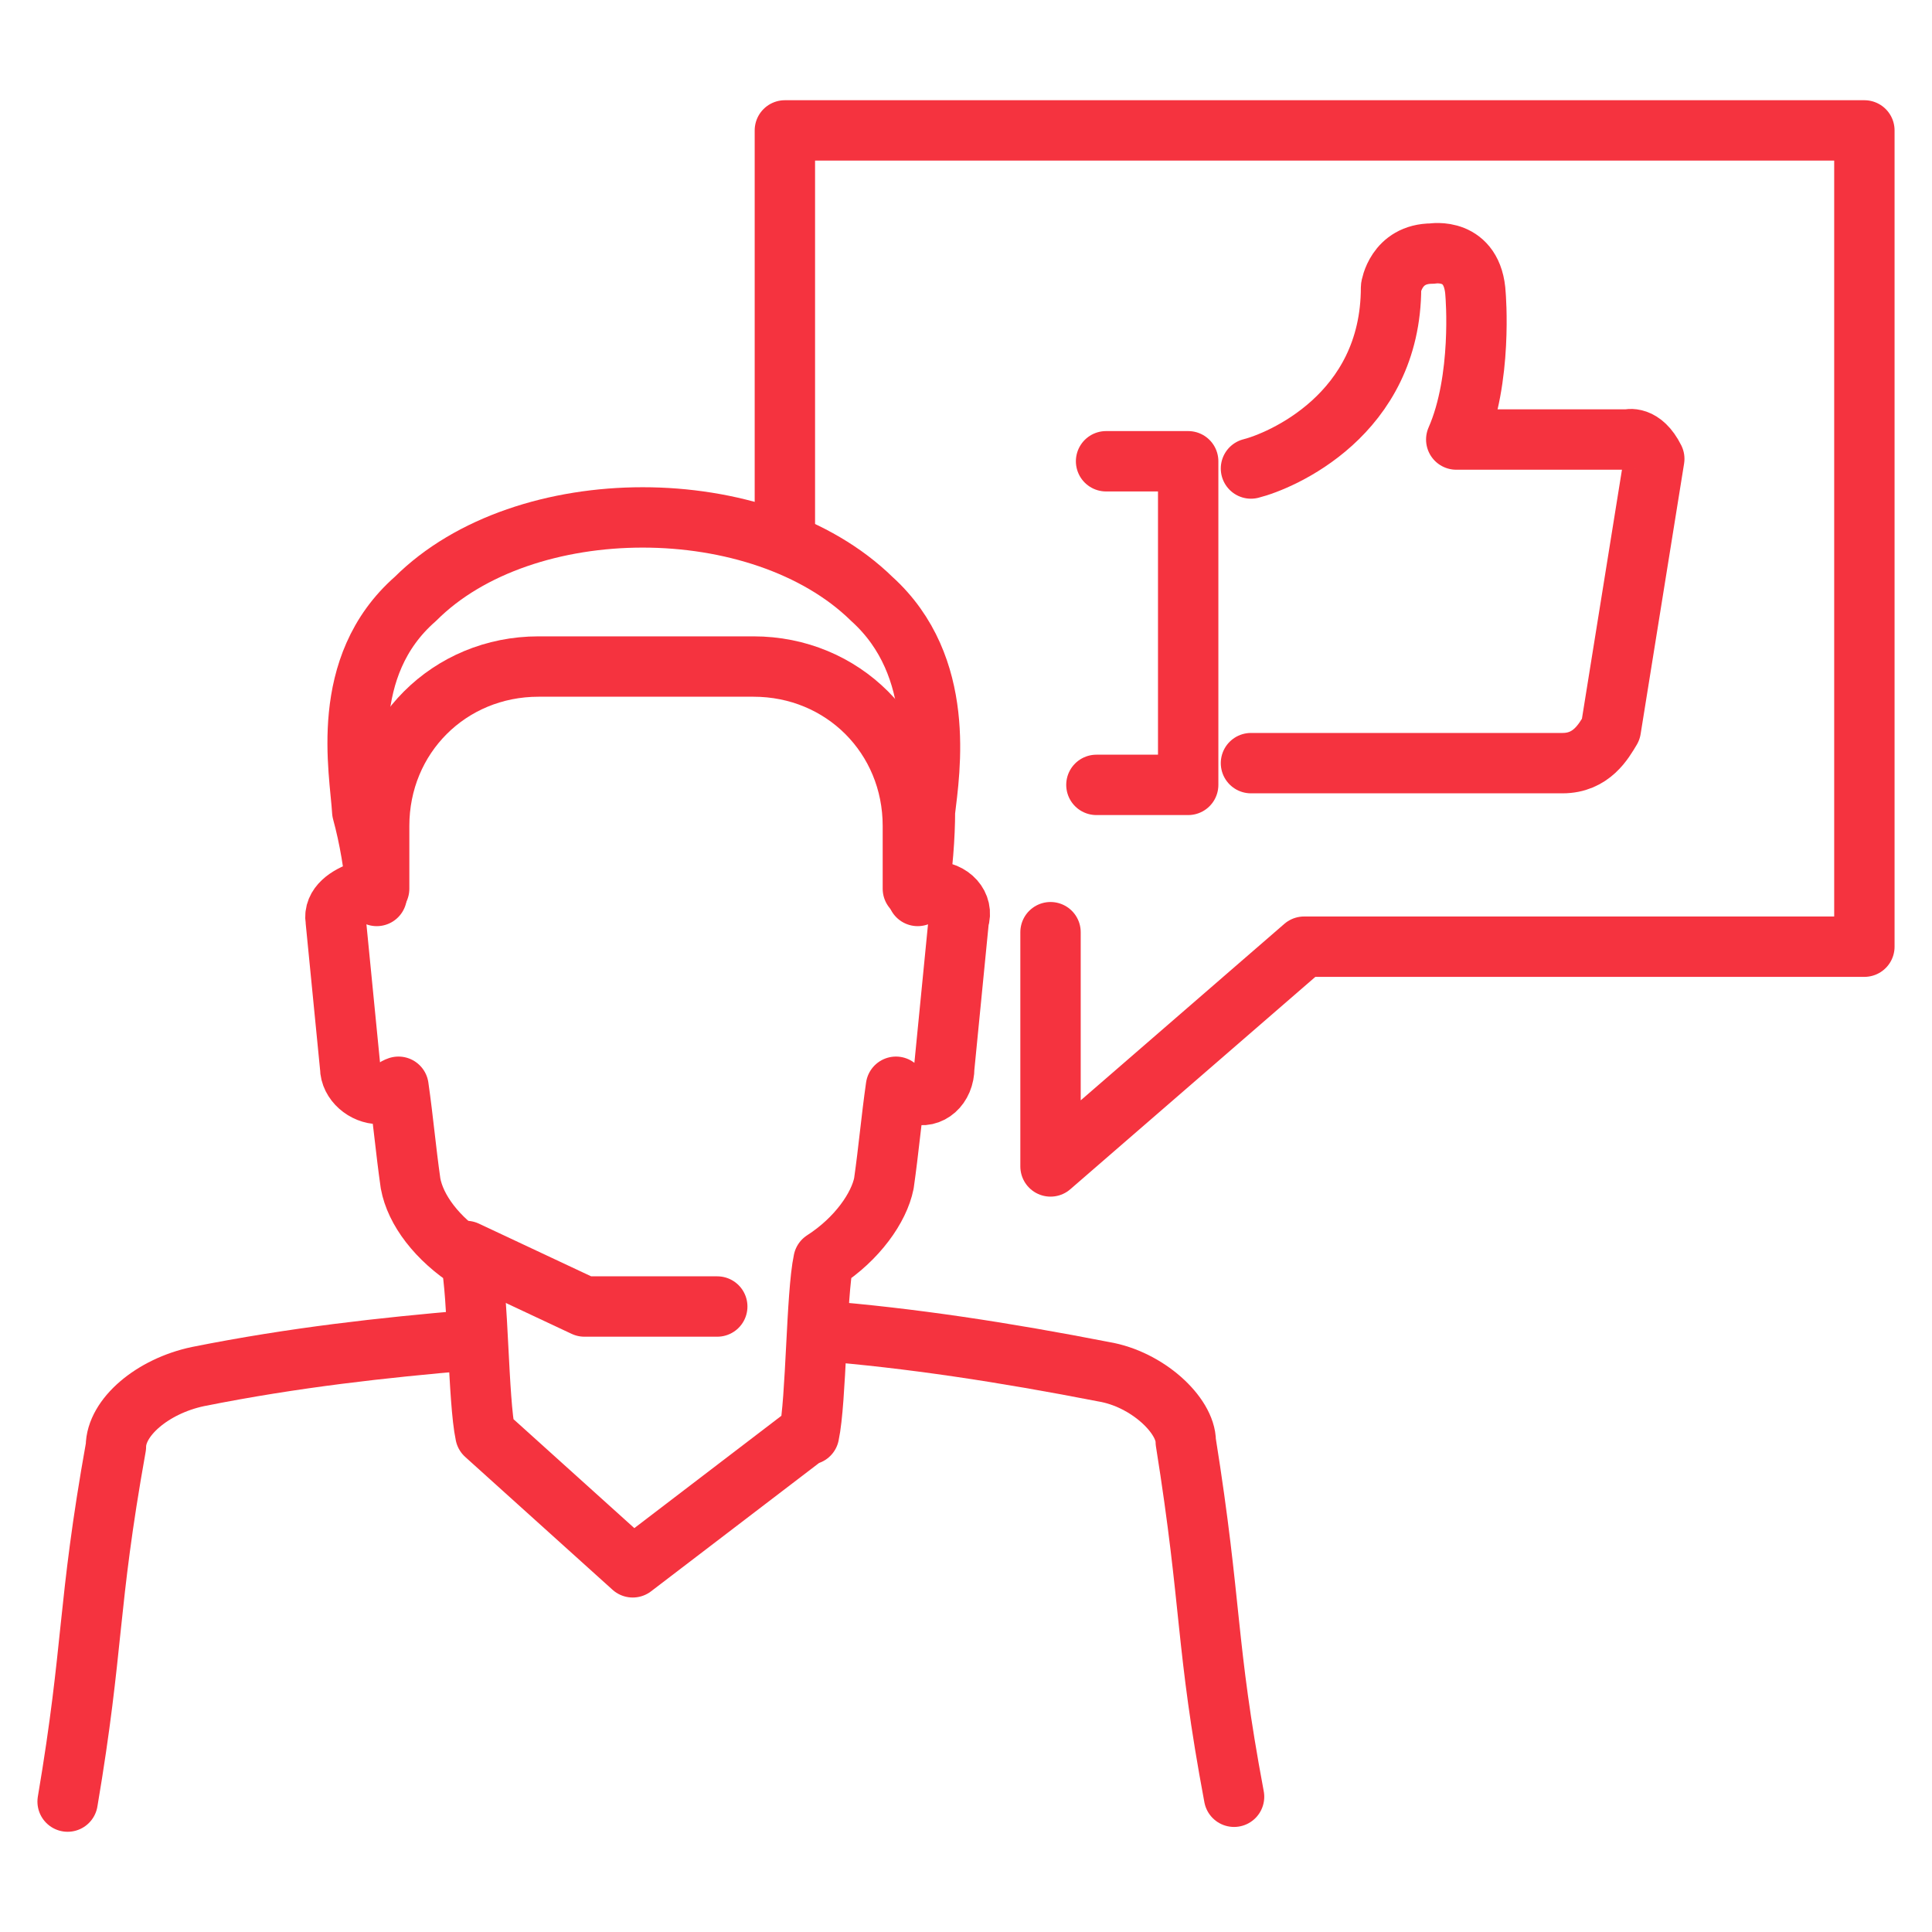
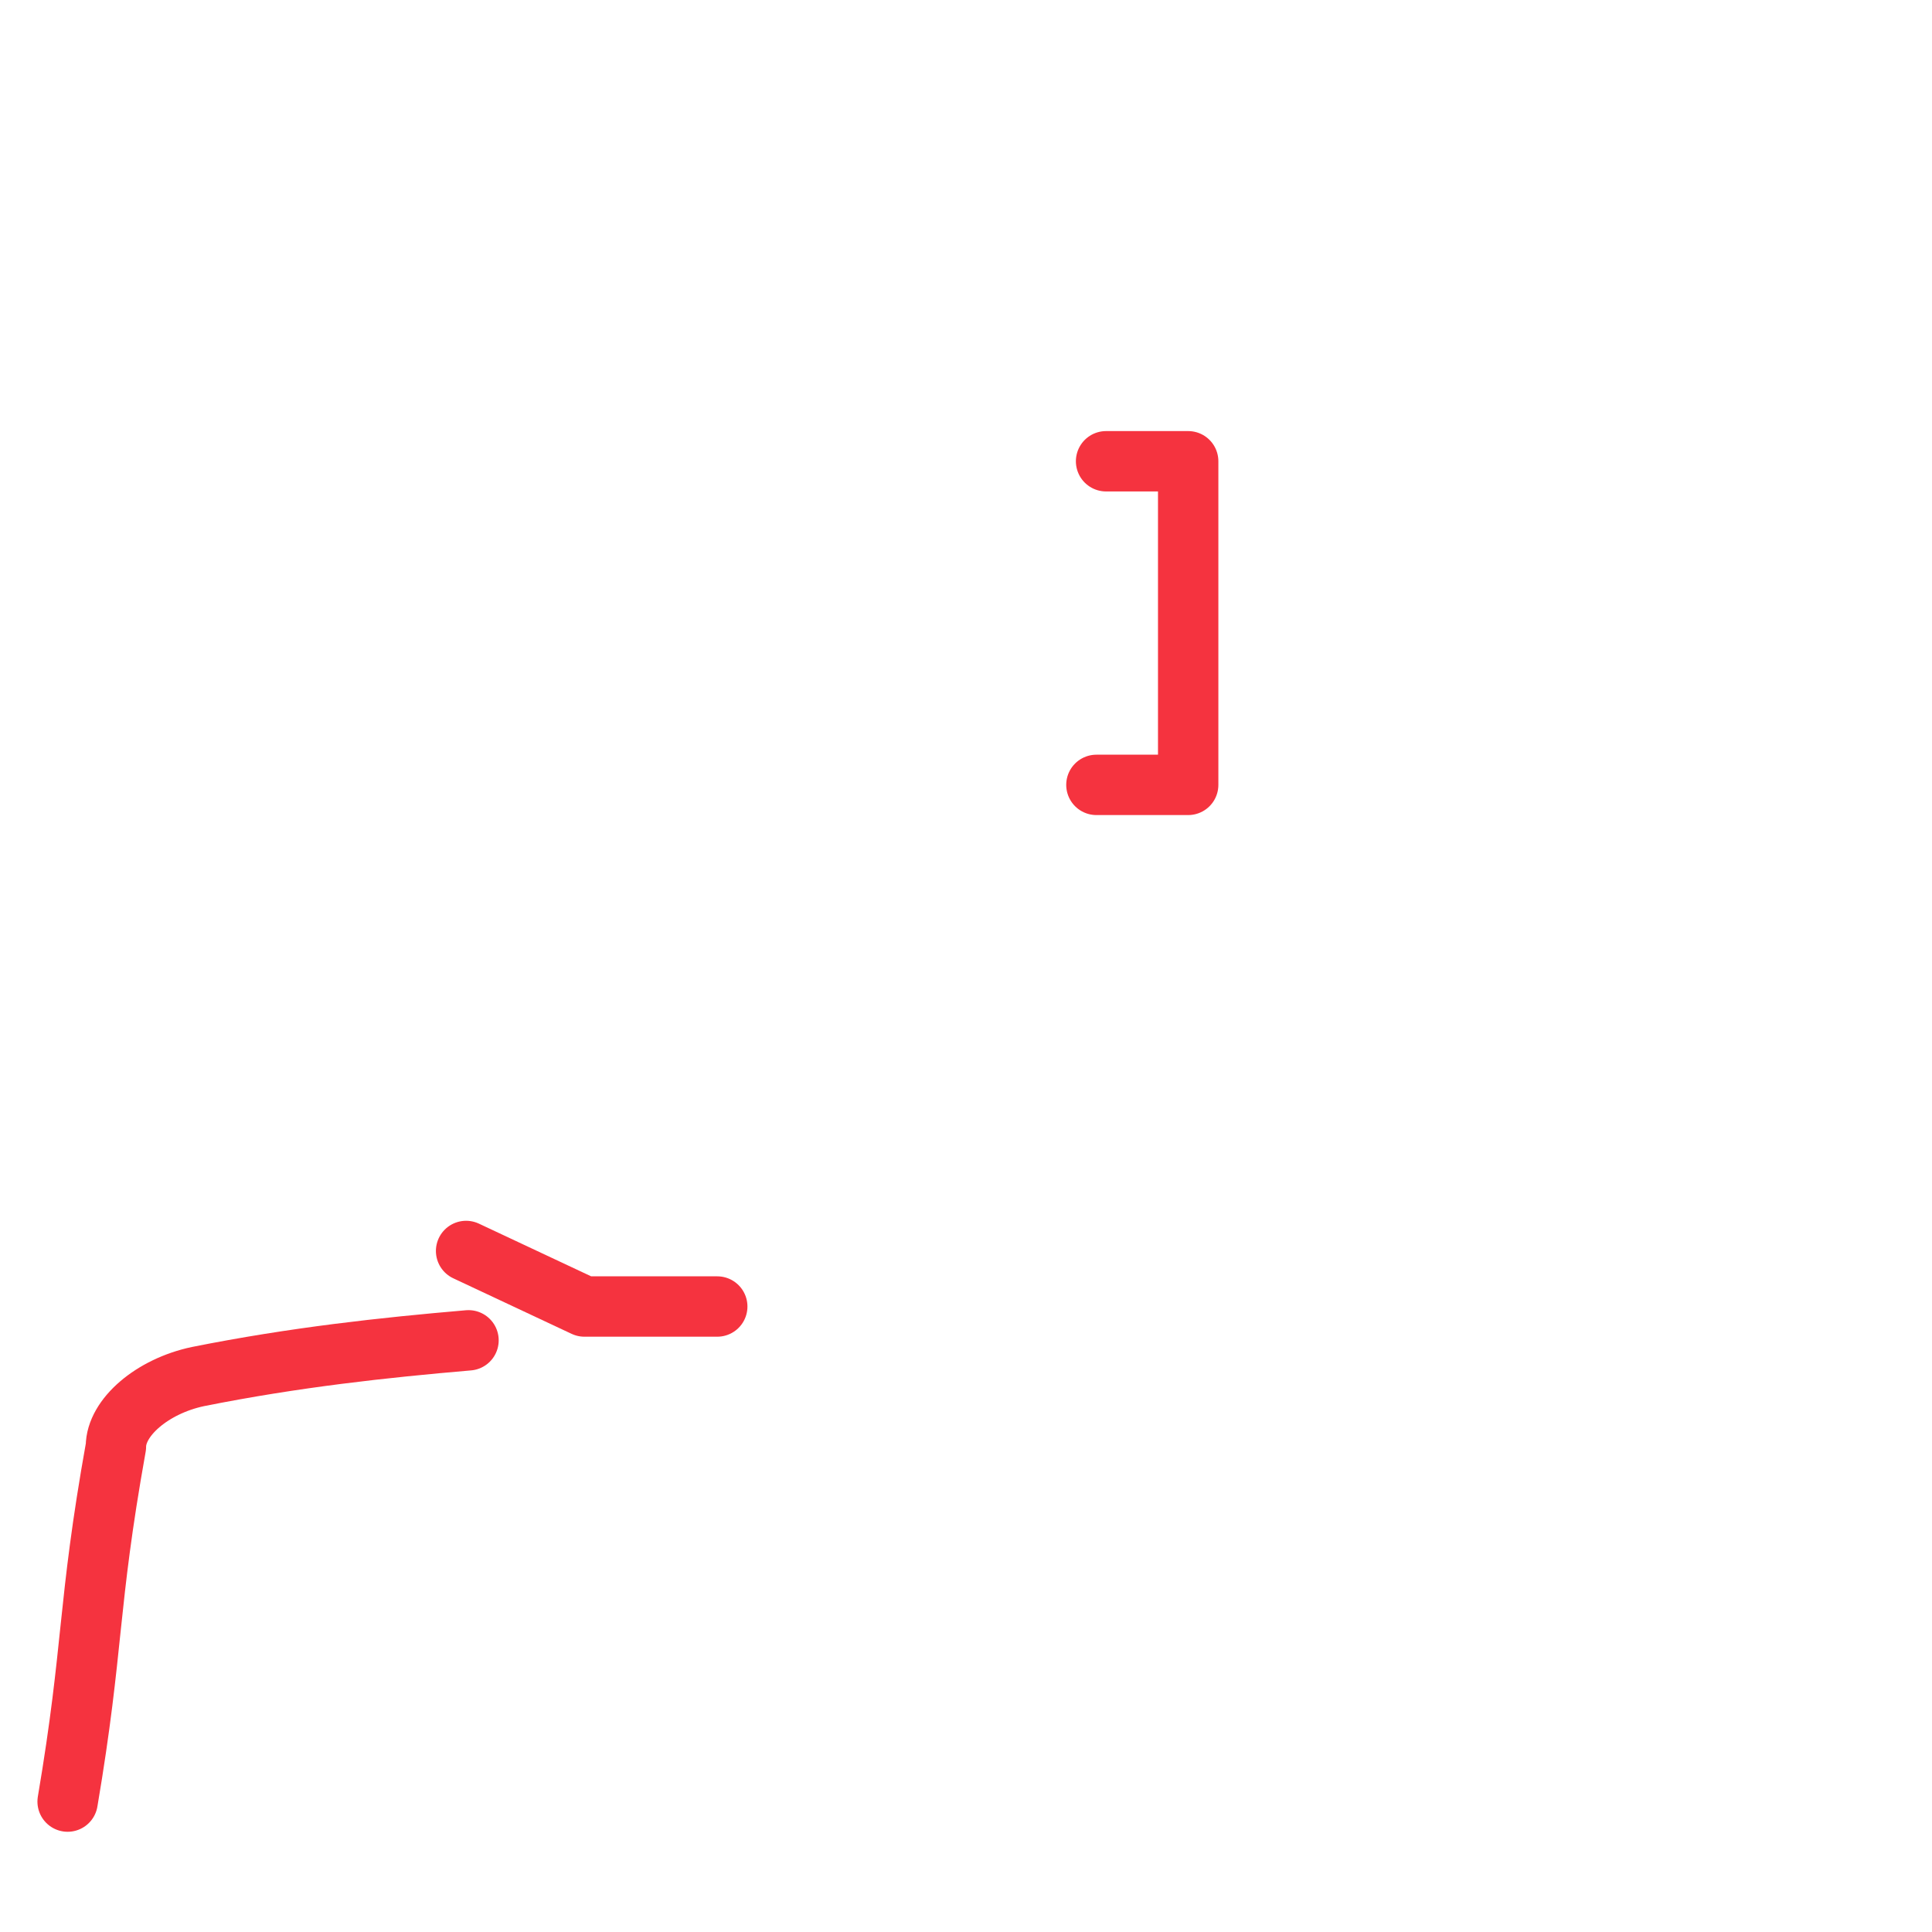
<svg xmlns="http://www.w3.org/2000/svg" id="Layer_1" version="1.1" viewBox="0 0 80 80">
  <defs>
    <style>
      .st0 {
        fill: none;
        stroke: #f5333f;
        stroke-linecap: round;
        stroke-linejoin: round;
        stroke-width: 2.5px;
      }
    </style>
  </defs>
-   <polyline class="st0" points="32.5 22.3 32.5 5.4 77.2 5.4 77.2 39.2 54 39.2 43.5 48.3 43.5 38.6" />
-   <path class="st0" d="M33.9,55.1c3.8.3,7.7.9,11.8,1.7,1.8.3,3.4,1.8,3.4,2.9,1.1,6.9.8,8.3,2,14.7" />
  <path class="st0" d="M2.8,74.6c1.1-6.5.8-8,2-14.7,0-1.2,1.5-2.5,3.4-2.9,4-.8,7.7-1.2,11.2-1.5" />
-   <path class="st0" d="M33.5,59.4c.3-1.4.3-5.8.6-7.2,1.4-.9,2.3-2.2,2.5-3.2.2-1.4.3-2.6.5-4,.2.3.3.3.8.3.6.2,1.2-.3,1.2-1.1l.6-6.1c.2-.6-.3-1.2-1.1-1.2s-.5,0-.6.2c.2-1.1.3-2.5.3-3.5.2-1.7.9-6-2.2-8.8-4.6-4.5-14.4-4.5-18.9,0-3.2,2.8-2.3,7.1-2.2,8.8.3,1.1.5,2.3.6,3.5q-.3-.2-.6-.2c-.6.2-1.2.6-1.1,1.2l.6,6.1c0,.6.6,1.1,1.2,1.1s.5-.2.8-.3c.2,1.4.3,2.6.5,4,.2,1.1,1.1,2.3,2.5,3.2.3,1.4.3,5.8.6,7.2l6.1,5.5,7.2-5.5Z" />
-   <path class="st0" d="M15.7,36.8v-2.6c0-3.7,2.9-6.6,6.6-6.6h8.9c3.7,0,6.6,2.9,6.6,6.6v2.6" />
  <polyline class="st0" points="29.7 54.1 24.2 54.1 19.3 51.8" />
  <g>
-     <path class="st0" d="M51.8,19.4c1.2-.3,5.8-2.2,5.8-7.5,0,0,.2-1.4,1.7-1.4,0,0,1.7-.3,1.8,1.7,0,0,.3,3.5-.8,6h7.1s.6-.2,1.1.8l-1.8,11.2c-.3.5-.8,1.4-2,1.4h-12.9" />
    <polyline class="st0" points="45.4 32.5 49.2 32.5 49.2 19.1 45.8 19.1" />
  </g>
</svg>